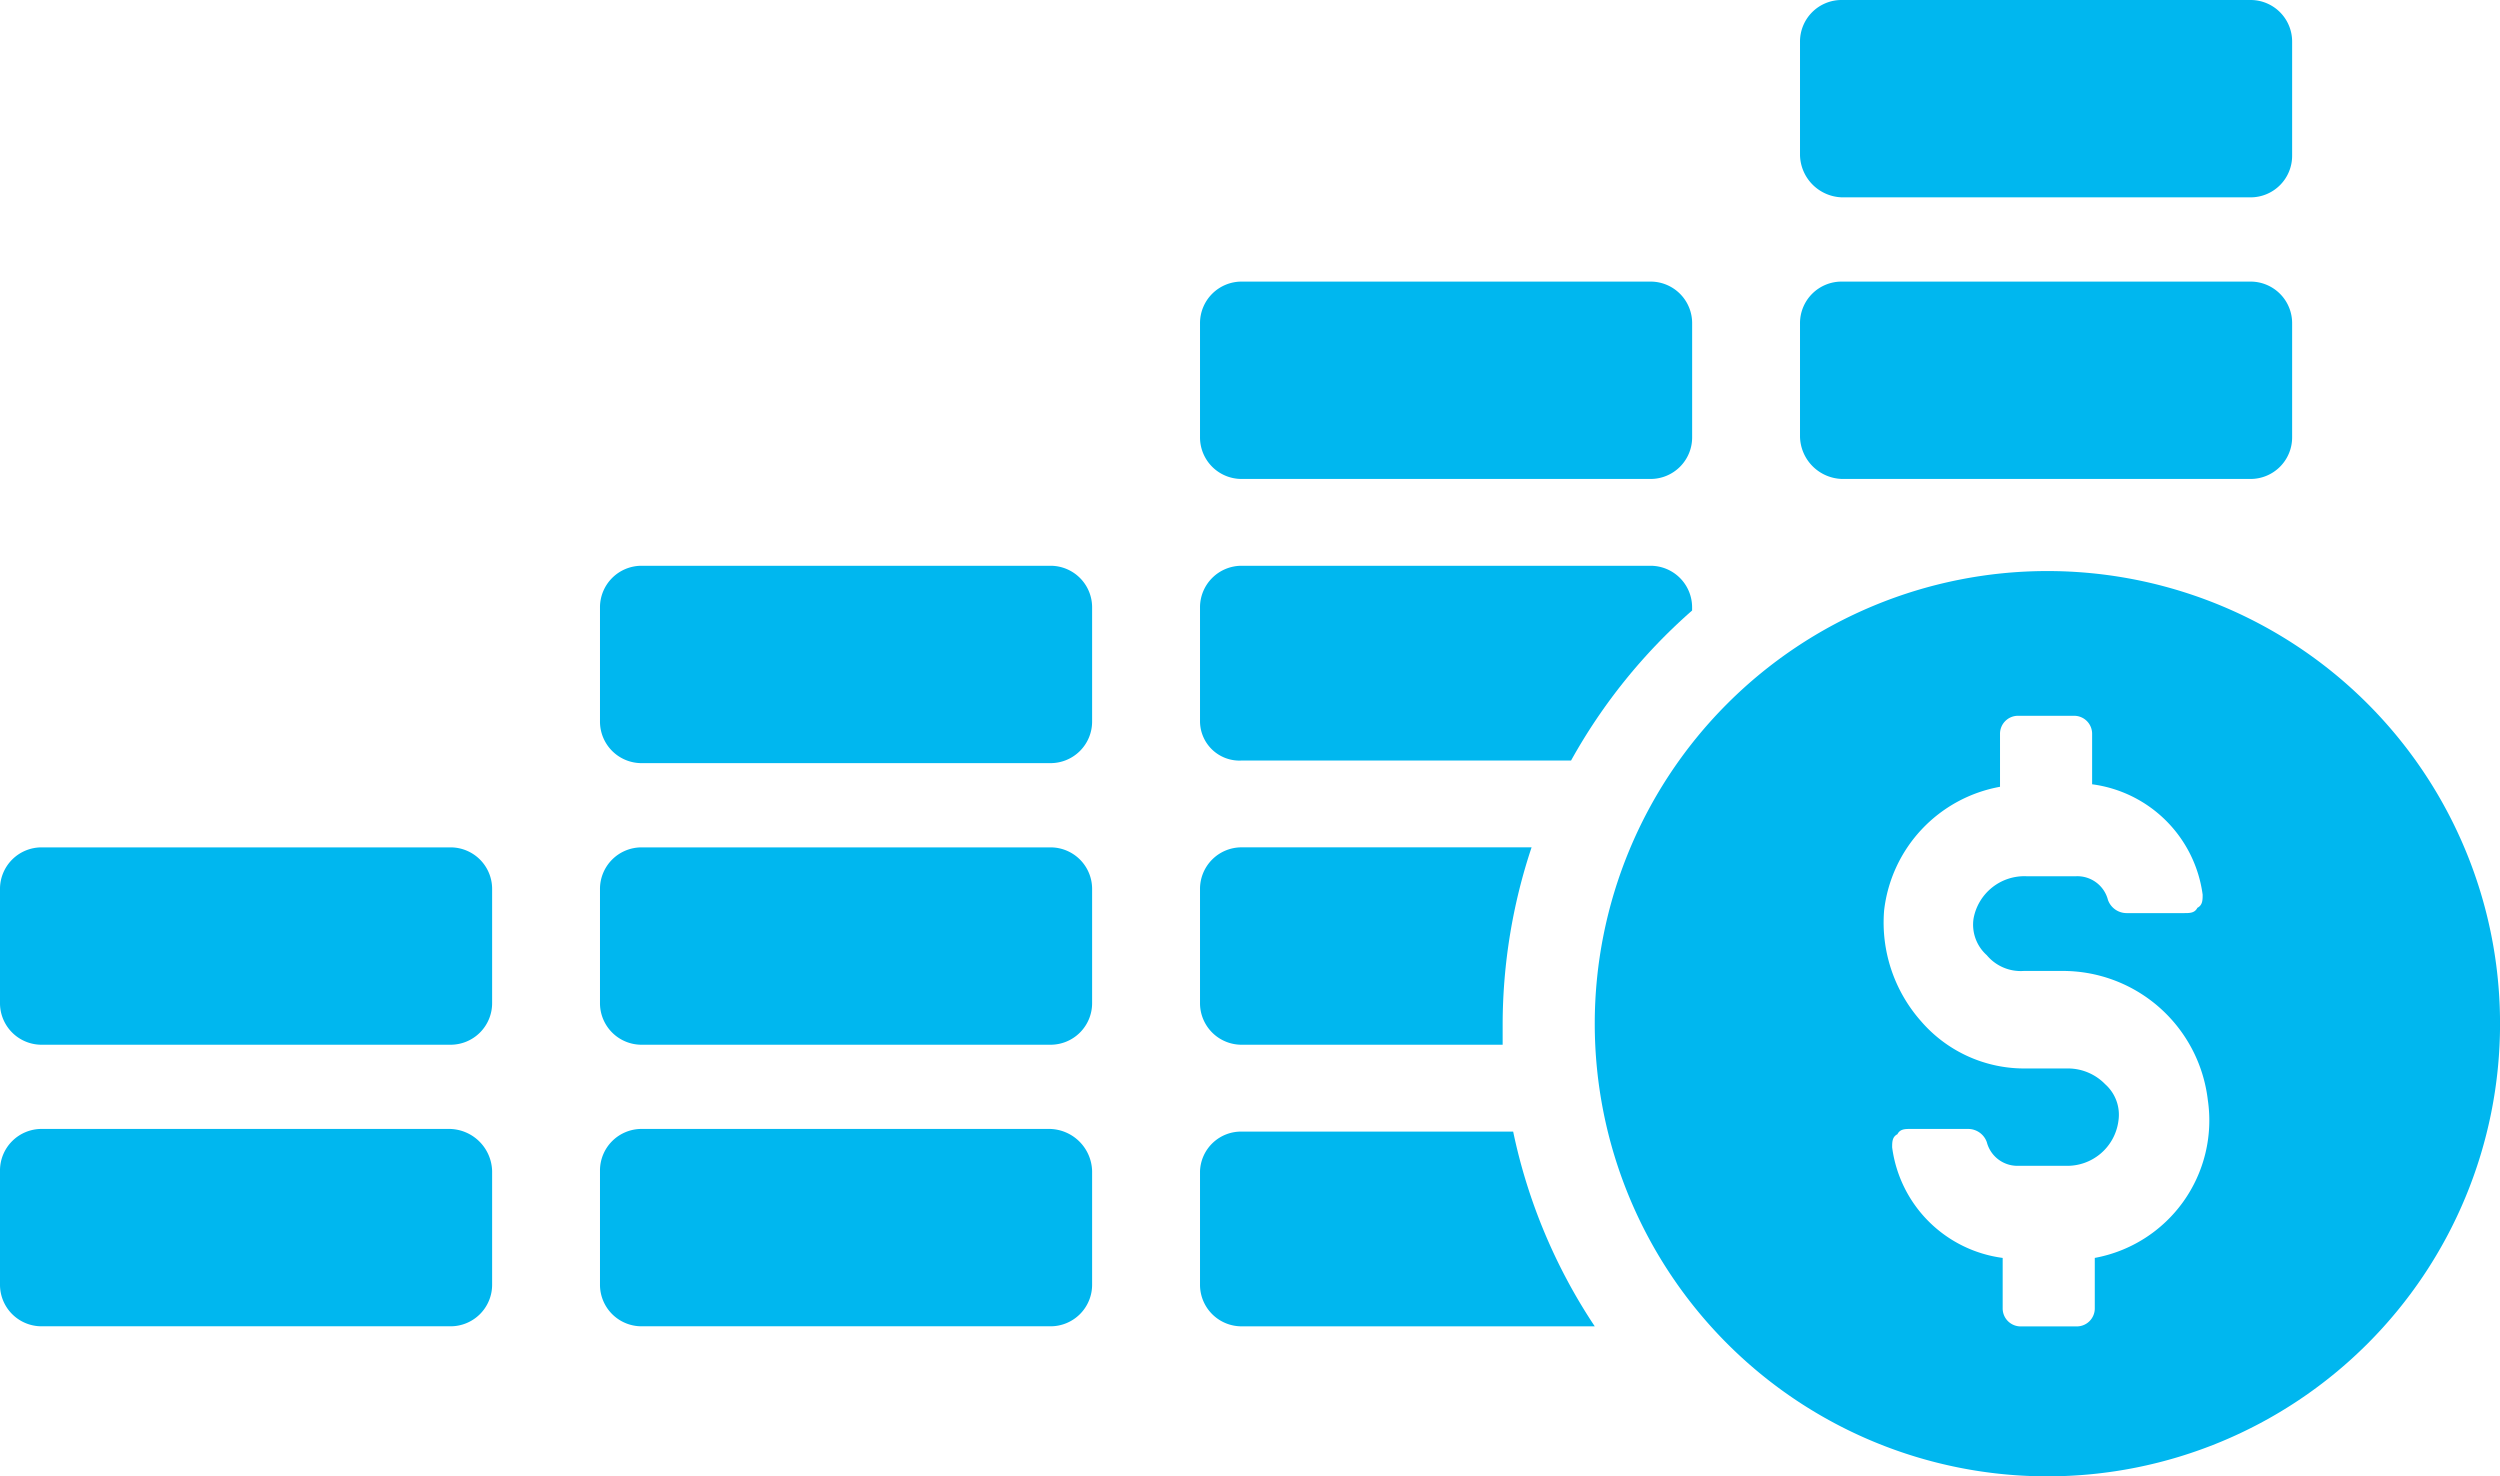
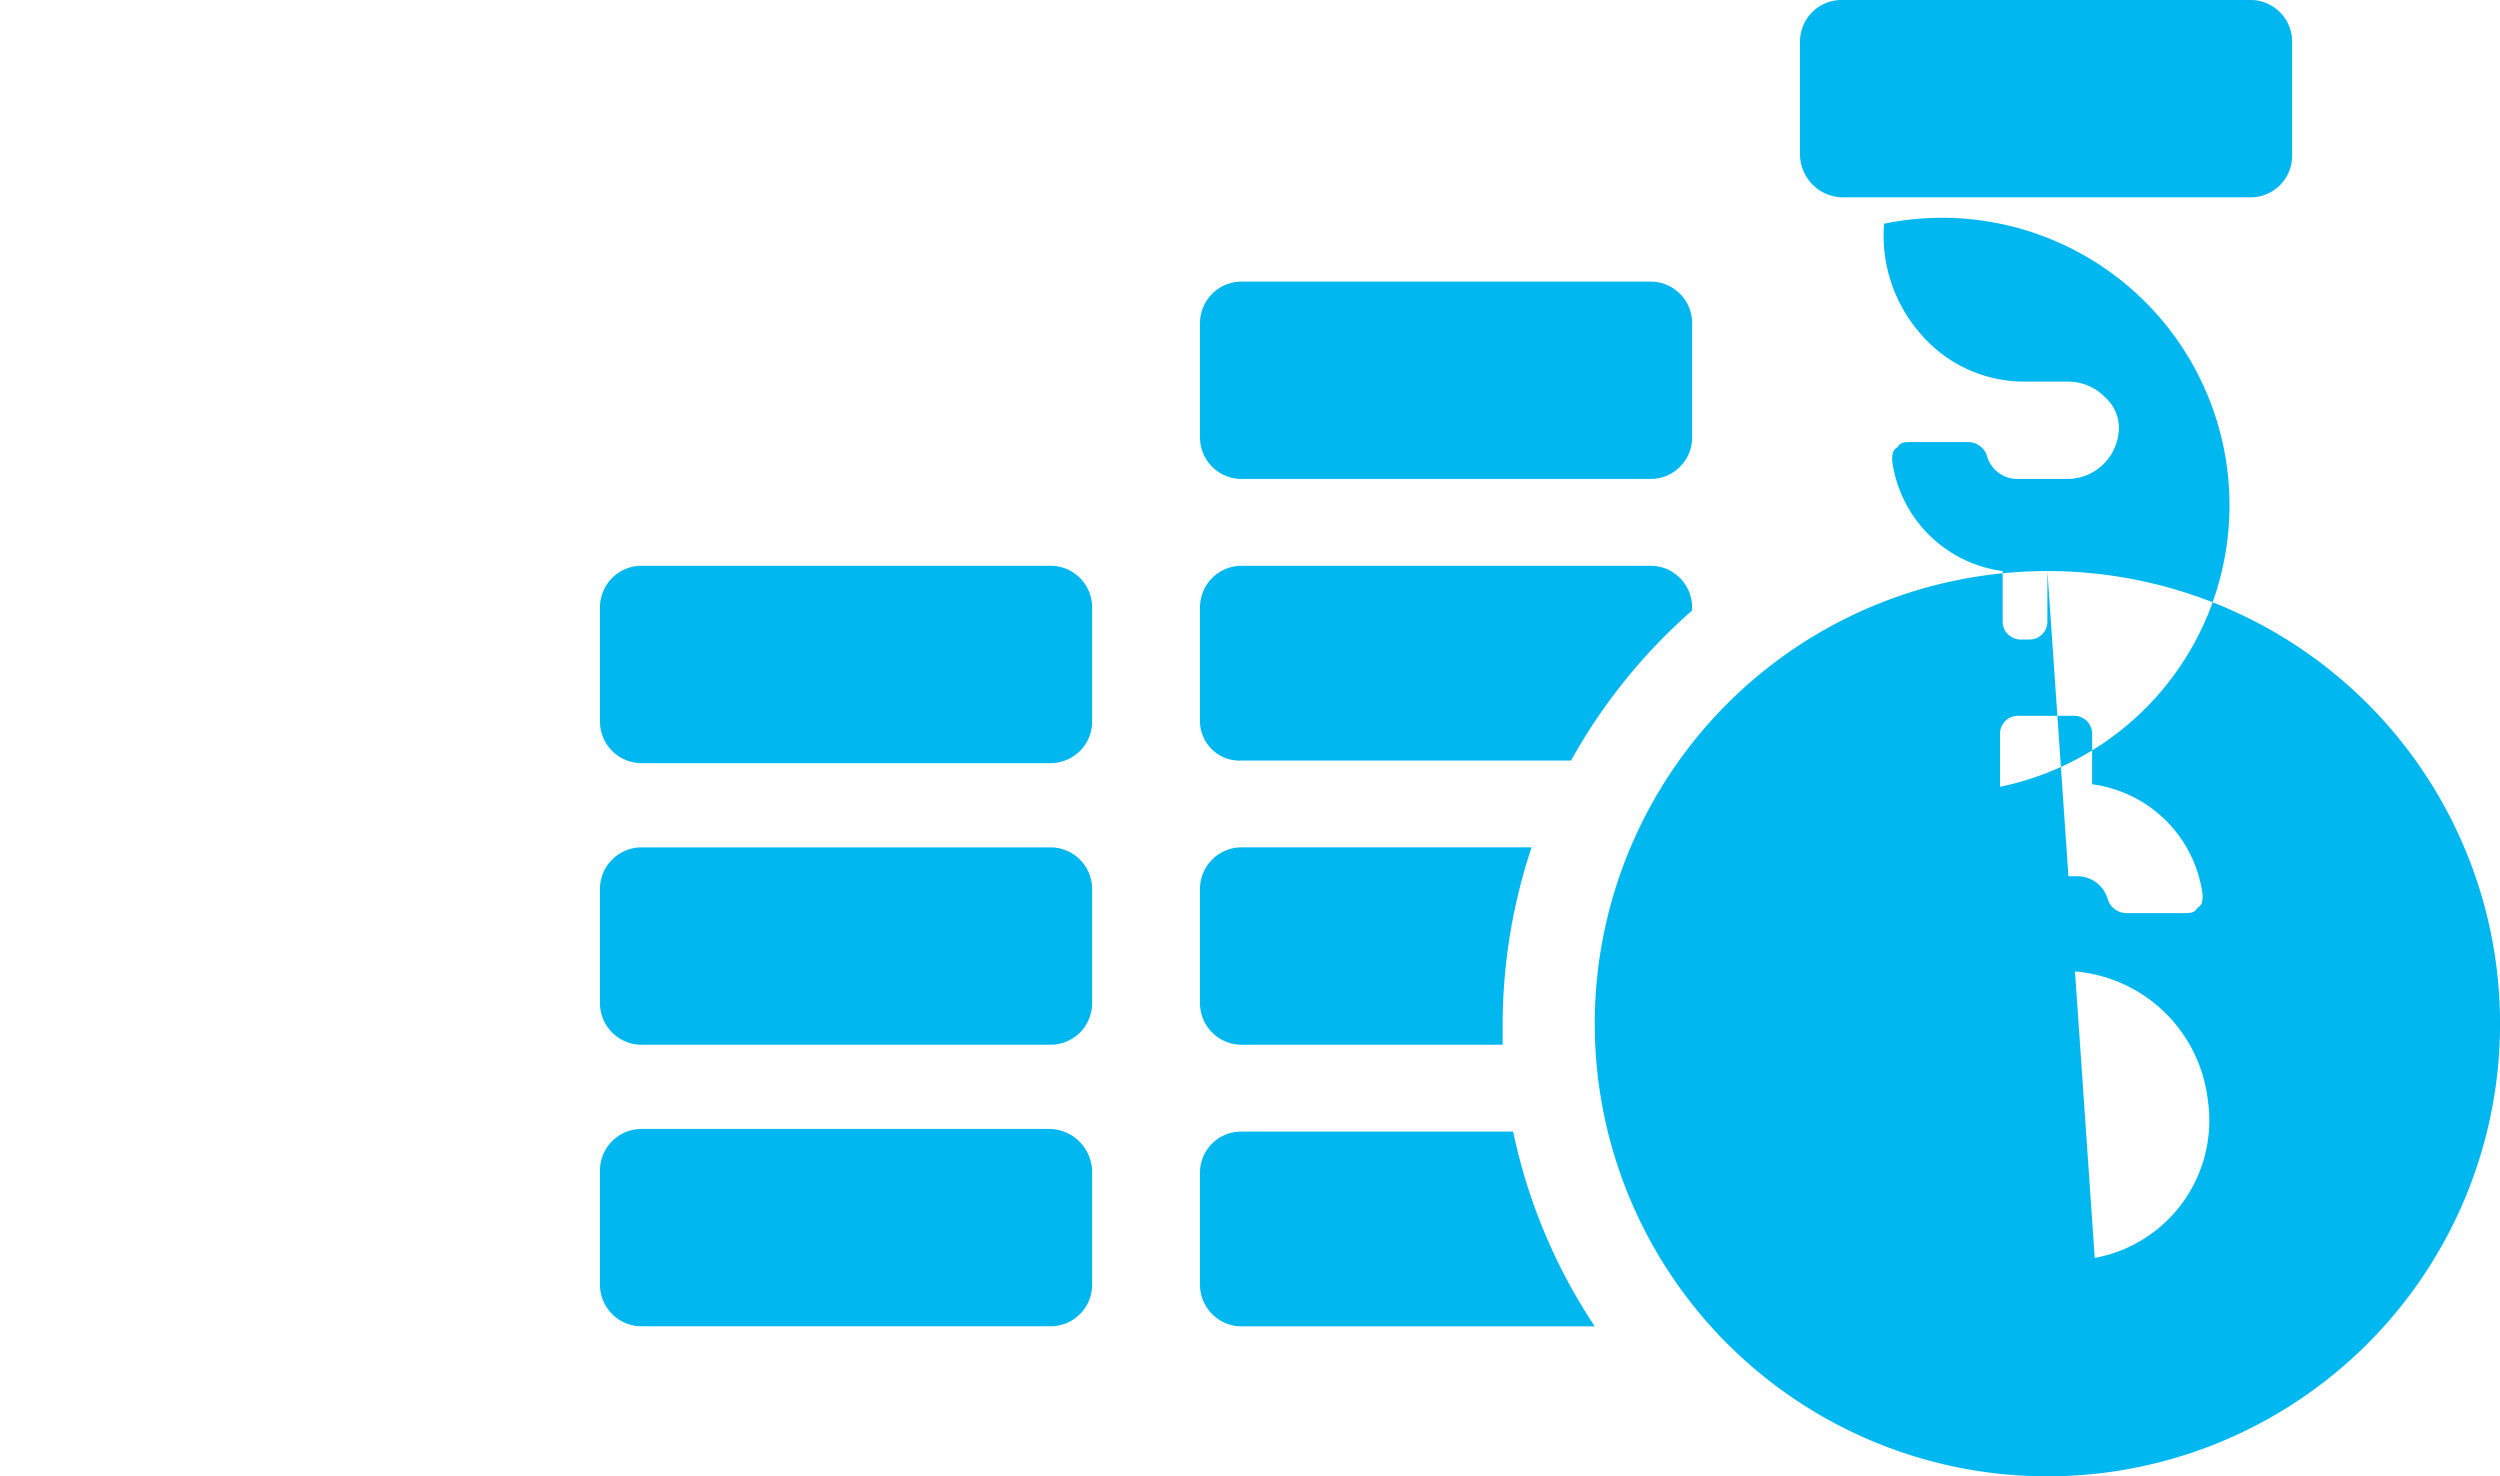
<svg xmlns="http://www.w3.org/2000/svg" width="64.897" height="38.324" viewBox="0 0 64.897 38.324">
  <g id="Group_570" data-name="Group 570" transform="translate(-2.5 -21.9)">
    <path id="Path_1111" data-name="Path 1111" d="M49.193,64.9A1.066,1.066,0,0,0,48.1,65.925v2.937a1.079,1.079,0,0,0,1.093,1.093h9.154A14.453,14.453,0,0,1,56.229,64.9Z" transform="translate(-14.449 -13.625)" fill="#00b7ef" />
    <path id="Path_1112" data-name="Path 1112" d="M49.193,59.223h6.763v-.547a14.608,14.608,0,0,1,.751-4.577H49.193A1.079,1.079,0,0,0,48.1,55.193V58.13A1.079,1.079,0,0,0,49.193,59.223Z" transform="translate(-14.449 -10.203)" fill="#00b7ef" />
    <path id="Path_1113" data-name="Path 1113" d="M49.193,48.455h8.539a14.586,14.586,0,0,1,3.142-3.894v-.068A1.079,1.079,0,0,0,59.782,43.4H49.193A1.079,1.079,0,0,0,48.1,44.493V47.43A1.024,1.024,0,0,0,49.193,48.455Z" transform="translate(-14.449 -6.813)" fill="#00b7ef" />
    <path id="Path_1114" data-name="Path 1114" d="M36.982,64.8H26.393A1.079,1.079,0,0,0,25.3,65.893V68.83a1.079,1.079,0,0,0,1.093,1.093H36.982a1.079,1.079,0,0,0,1.093-1.093V65.893A1.123,1.123,0,0,0,36.982,64.8Z" transform="translate(-7.225 -13.594)" fill="#00b7ef" />
    <path id="Path_1115" data-name="Path 1115" d="M36.982,54.1H26.393A1.079,1.079,0,0,0,25.3,55.193V58.13a1.079,1.079,0,0,0,1.093,1.093H36.982a1.079,1.079,0,0,0,1.093-1.093V55.193A1.079,1.079,0,0,0,36.982,54.1Z" transform="translate(-7.225 -10.203)" fill="#00b7ef" />
-     <path id="Path_1116" data-name="Path 1116" d="M14.182,64.8H3.593A1.079,1.079,0,0,0,2.5,65.893V68.83a1.079,1.079,0,0,0,1.093,1.093H14.182a1.079,1.079,0,0,0,1.093-1.093V65.893A1.123,1.123,0,0,0,14.182,64.8Z" transform="translate(0 -13.594)" fill="#00b7ef" />
-     <path id="Path_1117" data-name="Path 1117" d="M14.182,54.1H3.593A1.079,1.079,0,0,0,2.5,55.193V58.13a1.079,1.079,0,0,0,1.093,1.093H14.182a1.079,1.079,0,0,0,1.093-1.093V55.193A1.079,1.079,0,0,0,14.182,54.1Z" transform="translate(0 -10.203)" fill="#00b7ef" />
    <path id="Path_1118" data-name="Path 1118" d="M36.982,43.4H26.393A1.079,1.079,0,0,0,25.3,44.493V47.43a1.079,1.079,0,0,0,1.093,1.093H36.982a1.079,1.079,0,0,0,1.093-1.093V44.493A1.079,1.079,0,0,0,36.982,43.4Z" transform="translate(-7.225 -6.813)" fill="#00b7ef" />
    <path id="Path_1119" data-name="Path 1119" d="M49.193,37.723H59.782a1.079,1.079,0,0,0,1.093-1.093V33.693A1.079,1.079,0,0,0,59.782,32.6H49.193A1.079,1.079,0,0,0,48.1,33.693V36.63A1.079,1.079,0,0,0,49.193,37.723Z" transform="translate(-14.449 -3.39)" fill="#00b7ef" />
-     <path id="Path_1120" data-name="Path 1120" d="M71.993,37.723H82.582a1.079,1.079,0,0,0,1.093-1.093V33.693A1.079,1.079,0,0,0,82.582,32.6H71.993A1.079,1.079,0,0,0,70.9,33.693V36.63A1.123,1.123,0,0,0,71.993,37.723Z" transform="translate(-21.674 -3.39)" fill="#00b7ef" />
    <path id="Path_1121" data-name="Path 1121" d="M71.993,27.023H82.582a1.079,1.079,0,0,0,1.093-1.093V22.993A1.079,1.079,0,0,0,82.582,21.9H71.993A1.079,1.079,0,0,0,70.9,22.993V25.93A1.123,1.123,0,0,0,71.993,27.023Z" transform="translate(-21.674)" fill="#00b7ef" />
-     <path id="Path_1122" data-name="Path 1122" d="M74.85,43.6A11.75,11.75,0,1,0,86.6,55.35,11.749,11.749,0,0,0,74.85,43.6Zm1.23,17.83v1.3a.467.467,0,0,1-.478.478H74.167a.467.467,0,0,1-.478-.478v-1.3a3.334,3.334,0,0,1-2.869-2.869c0-.137,0-.273.137-.342.068-.137.2-.137.342-.137h1.5a.514.514,0,0,1,.478.342.82.82,0,0,0,.82.615h1.23a1.339,1.339,0,0,0,1.366-1.161,1.061,1.061,0,0,0-.342-.956,1.349,1.349,0,0,0-.956-.41H74.3a3.538,3.538,0,0,1-2.733-1.23,3.866,3.866,0,0,1-.956-2.869A3.69,3.69,0,0,1,73.62,49.2V47.835a.467.467,0,0,1,.478-.478h1.435a.467.467,0,0,1,.478.478v1.3A3.334,3.334,0,0,1,78.88,52c0,.137,0,.273-.137.342-.068.137-.2.137-.342.137H76.9a.514.514,0,0,1-.478-.342.82.82,0,0,0-.82-.615H74.3a1.341,1.341,0,0,0-1.366,1.093,1.061,1.061,0,0,0,.342.956,1.146,1.146,0,0,0,.956.41h.956a3.79,3.79,0,0,1,3.826,3.347A3.629,3.629,0,0,1,76.079,61.43Z" transform="translate(-19.202 -6.876)" fill="#00b7ef" />
+     <path id="Path_1122" data-name="Path 1122" d="M74.85,43.6A11.75,11.75,0,1,0,86.6,55.35,11.749,11.749,0,0,0,74.85,43.6Zv1.3a.467.467,0,0,1-.478.478H74.167a.467.467,0,0,1-.478-.478v-1.3a3.334,3.334,0,0,1-2.869-2.869c0-.137,0-.273.137-.342.068-.137.2-.137.342-.137h1.5a.514.514,0,0,1,.478.342.82.82,0,0,0,.82.615h1.23a1.339,1.339,0,0,0,1.366-1.161,1.061,1.061,0,0,0-.342-.956,1.349,1.349,0,0,0-.956-.41H74.3a3.538,3.538,0,0,1-2.733-1.23,3.866,3.866,0,0,1-.956-2.869A3.69,3.69,0,0,1,73.62,49.2V47.835a.467.467,0,0,1,.478-.478h1.435a.467.467,0,0,1,.478.478v1.3A3.334,3.334,0,0,1,78.88,52c0,.137,0,.273-.137.342-.068.137-.2.137-.342.137H76.9a.514.514,0,0,1-.478-.342.82.82,0,0,0-.82-.615H74.3a1.341,1.341,0,0,0-1.366,1.093,1.061,1.061,0,0,0,.342.956,1.146,1.146,0,0,0,.956.41h.956a3.79,3.79,0,0,1,3.826,3.347A3.629,3.629,0,0,1,76.079,61.43Z" transform="translate(-19.202 -6.876)" fill="#00b7ef" />
  </g>
</svg>